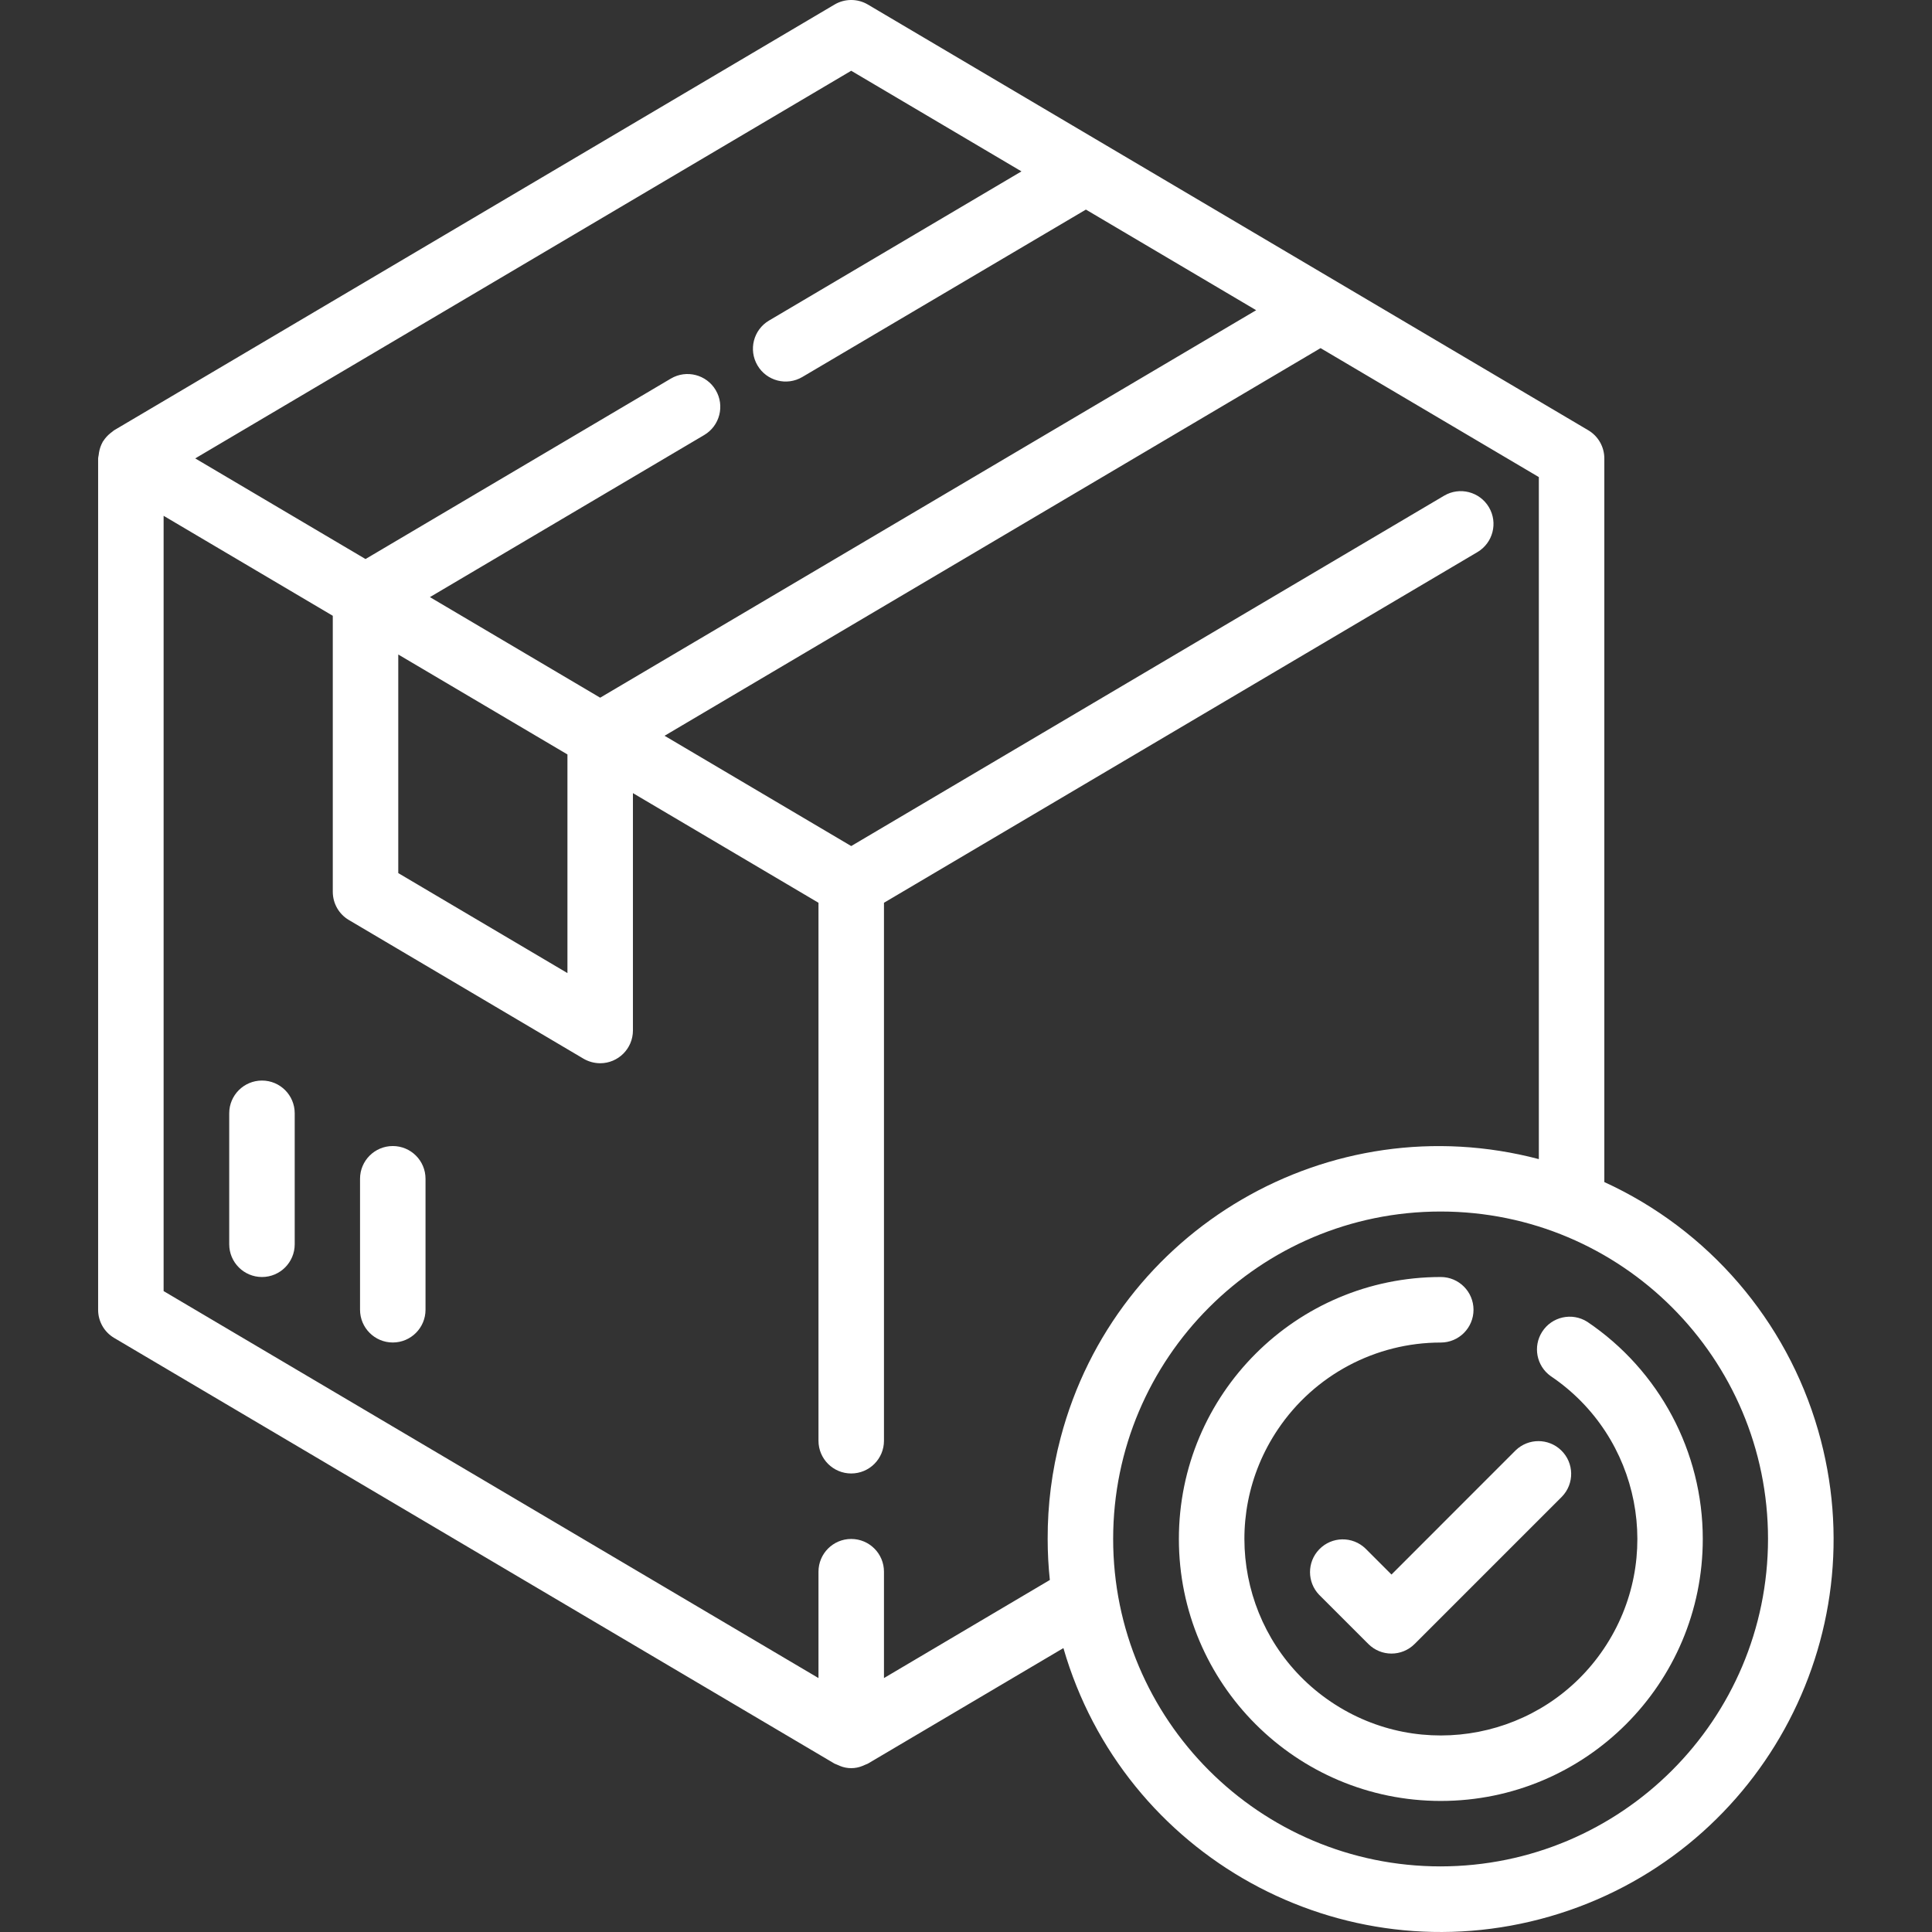
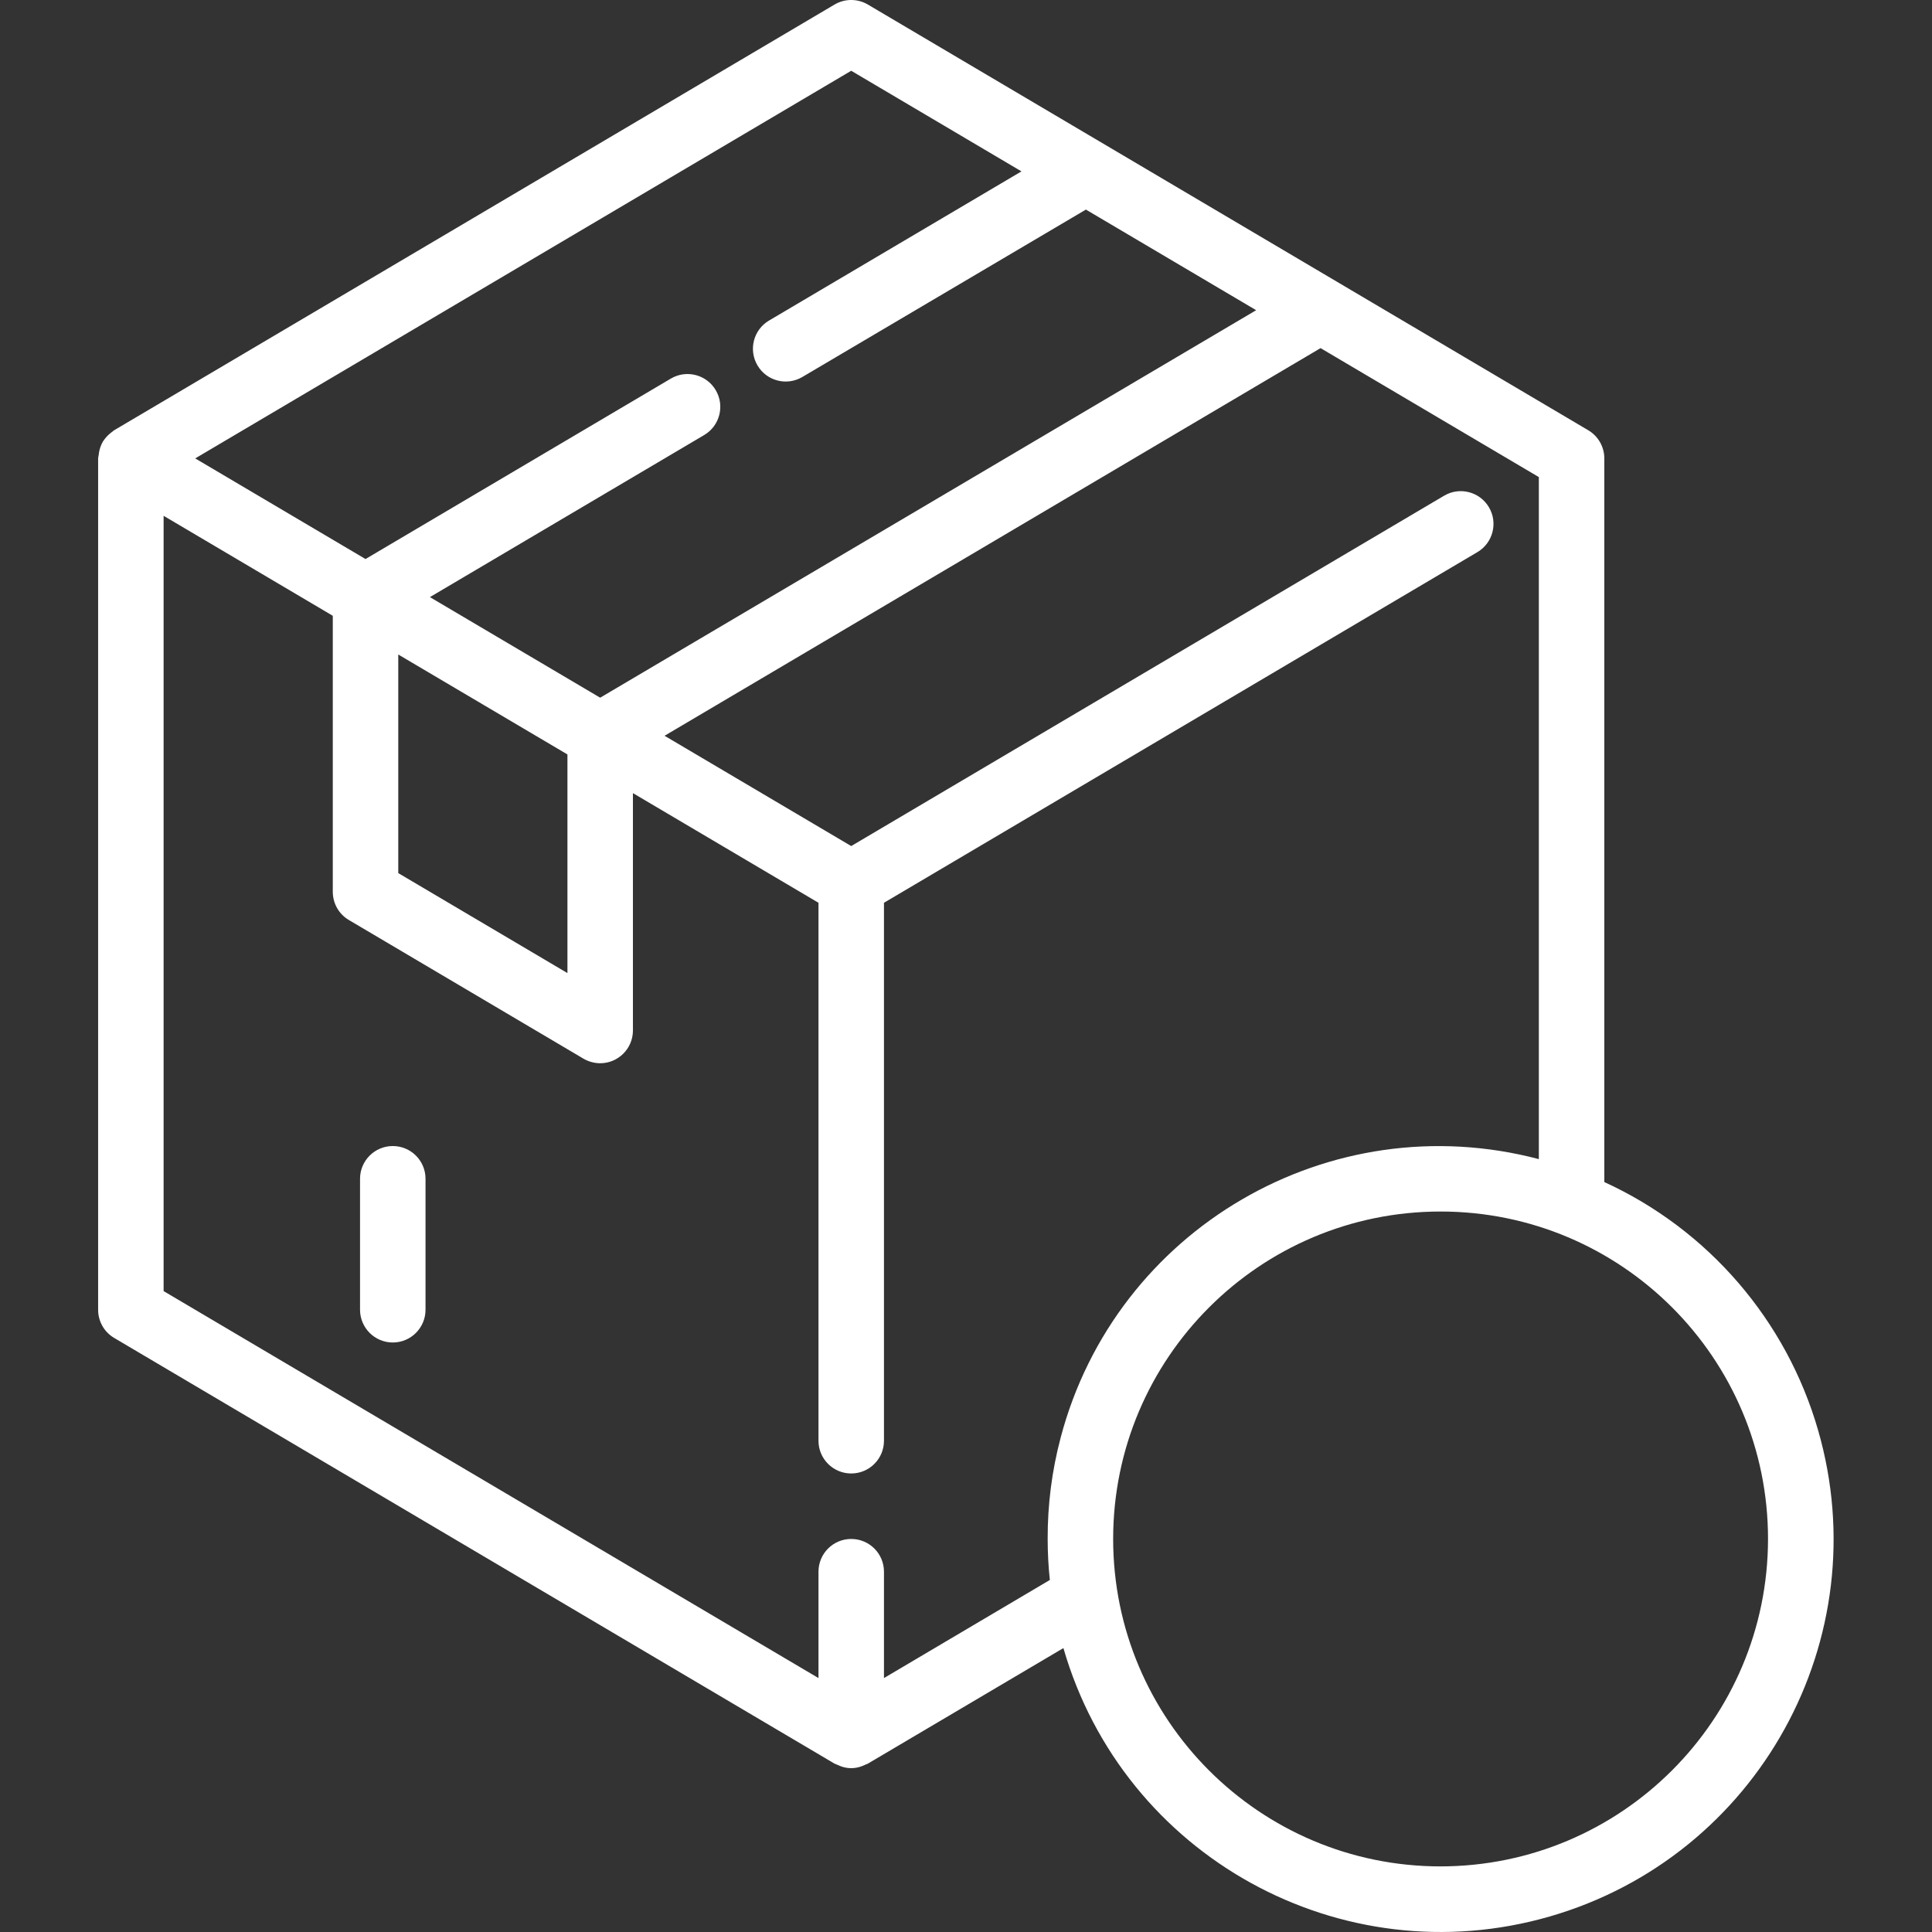
<svg xmlns="http://www.w3.org/2000/svg" width="48" height="48" viewBox="0 0 48 48" fill="none">
  <rect x="0" y="0" width="48" height="48" fill="#333333" stroke="none" />
-   <path d="M6.509 26.846C6.06 26.846 5.695 27.21 5.695 27.659V30.913C5.695 31.363 6.06 31.727 6.509 31.727C6.958 31.727 7.322 31.363 7.322 30.913V27.659C7.322 27.21 6.958 26.846 6.509 26.846Z" fill="white" />
  <path d="M9.759 28.473C9.31 28.473 8.945 28.837 8.945 29.286V32.54C8.945 32.989 9.31 33.354 9.759 33.354C10.208 33.354 10.572 32.989 10.572 32.54V29.286C10.572 28.837 10.208 28.473 9.759 28.473Z" fill="white" />
-   <path d="M39.436 32.84C39.056 32.599 38.554 32.711 38.313 33.09C38.081 33.454 38.174 33.935 38.524 34.187C40.761 35.692 41.353 38.726 39.847 40.962C38.342 43.198 35.308 43.79 33.072 42.284C30.836 40.779 30.244 37.746 31.75 35.51C32.656 34.163 34.173 33.355 35.796 33.355C36.245 33.355 36.609 32.99 36.609 32.541C36.609 32.092 36.245 31.727 35.796 31.727C32.202 31.728 29.288 34.642 29.289 38.237C29.29 41.831 32.204 44.744 35.798 44.744C39.393 44.743 42.306 41.829 42.305 38.234C42.305 36.071 41.229 34.049 39.436 32.84Z" fill="white" />
  <path d="M45.17 35.533C44.382 32.803 42.443 30.551 39.859 29.368V11.389C39.859 11.102 39.707 10.835 39.459 10.689L21.562 0.113C21.307 -0.038 20.989 -0.038 20.734 0.113L2.837 10.689C2.82 10.699 2.808 10.713 2.791 10.725C2.775 10.736 2.76 10.749 2.743 10.762C2.673 10.818 2.612 10.885 2.564 10.961C2.564 10.966 2.554 10.97 2.551 10.975V10.981C2.505 11.064 2.474 11.154 2.459 11.247C2.459 11.271 2.451 11.294 2.449 11.319C2.446 11.343 2.438 11.365 2.438 11.389V32.541C2.437 32.828 2.589 33.095 2.837 33.241L20.734 43.817C20.756 43.827 20.778 43.836 20.8 43.844C20.822 43.855 20.845 43.865 20.868 43.874C21.047 43.948 21.249 43.948 21.428 43.874C21.452 43.865 21.475 43.855 21.497 43.844C21.518 43.834 21.541 43.829 21.562 43.817L26.42 40.946C27.915 46.123 33.324 49.109 38.501 47.615C43.679 46.12 46.665 40.711 45.17 35.533ZM21.148 1.758L25.378 4.258L19.106 7.964C18.719 8.193 18.591 8.692 18.82 9.079C19.048 9.466 19.547 9.595 19.934 9.366L26.979 5.207L31.209 7.707L14.911 17.334L10.681 14.835L17.496 10.808C17.883 10.579 18.011 10.08 17.782 9.693C17.554 9.306 17.054 9.177 16.667 9.406L9.081 13.889L4.85 11.389L21.148 1.758ZM14.098 18.744V24.176L9.895 21.692V16.261L14.098 18.744ZM26.351 35.72C26.134 36.541 26.026 37.386 26.029 38.235C26.029 38.576 26.047 38.916 26.083 39.254L21.962 41.691V39.049C21.962 38.599 21.598 38.235 21.148 38.235C20.699 38.235 20.335 38.599 20.335 39.049V41.691L4.065 32.077V12.815L8.268 15.299V22.156C8.268 22.444 8.419 22.711 8.667 22.857L14.497 26.303C14.622 26.376 14.765 26.415 14.911 26.416C15.36 26.416 15.725 26.051 15.725 25.602V19.705L20.335 22.429V35.795C20.335 36.244 20.699 36.608 21.148 36.608C21.598 36.608 21.962 36.244 21.962 35.795V22.429L36.706 13.717C37.093 13.488 37.221 12.989 36.992 12.602C36.763 12.215 36.264 12.087 35.878 12.316L21.148 21.02L16.511 18.28L32.809 8.649L38.232 11.853V28.798C33.04 27.429 27.72 30.528 26.351 35.72ZM35.791 46.37C31.299 46.37 27.656 42.728 27.656 38.235C27.656 33.742 31.299 30.1 35.791 30.1C40.284 30.1 43.926 33.742 43.926 38.235C43.922 42.726 40.282 46.365 35.791 46.37Z" fill="white" />
-   <path d="M38.787 36.033C38.471 35.728 37.972 35.728 37.656 36.033L34.571 39.119L33.926 38.474C33.602 38.161 33.087 38.17 32.775 38.494C32.471 38.809 32.471 39.309 32.775 39.624L33.996 40.844C34.313 41.162 34.828 41.162 35.146 40.844L38.807 37.183C39.119 36.86 39.11 36.345 38.787 36.033Z" fill="white" />
</svg>